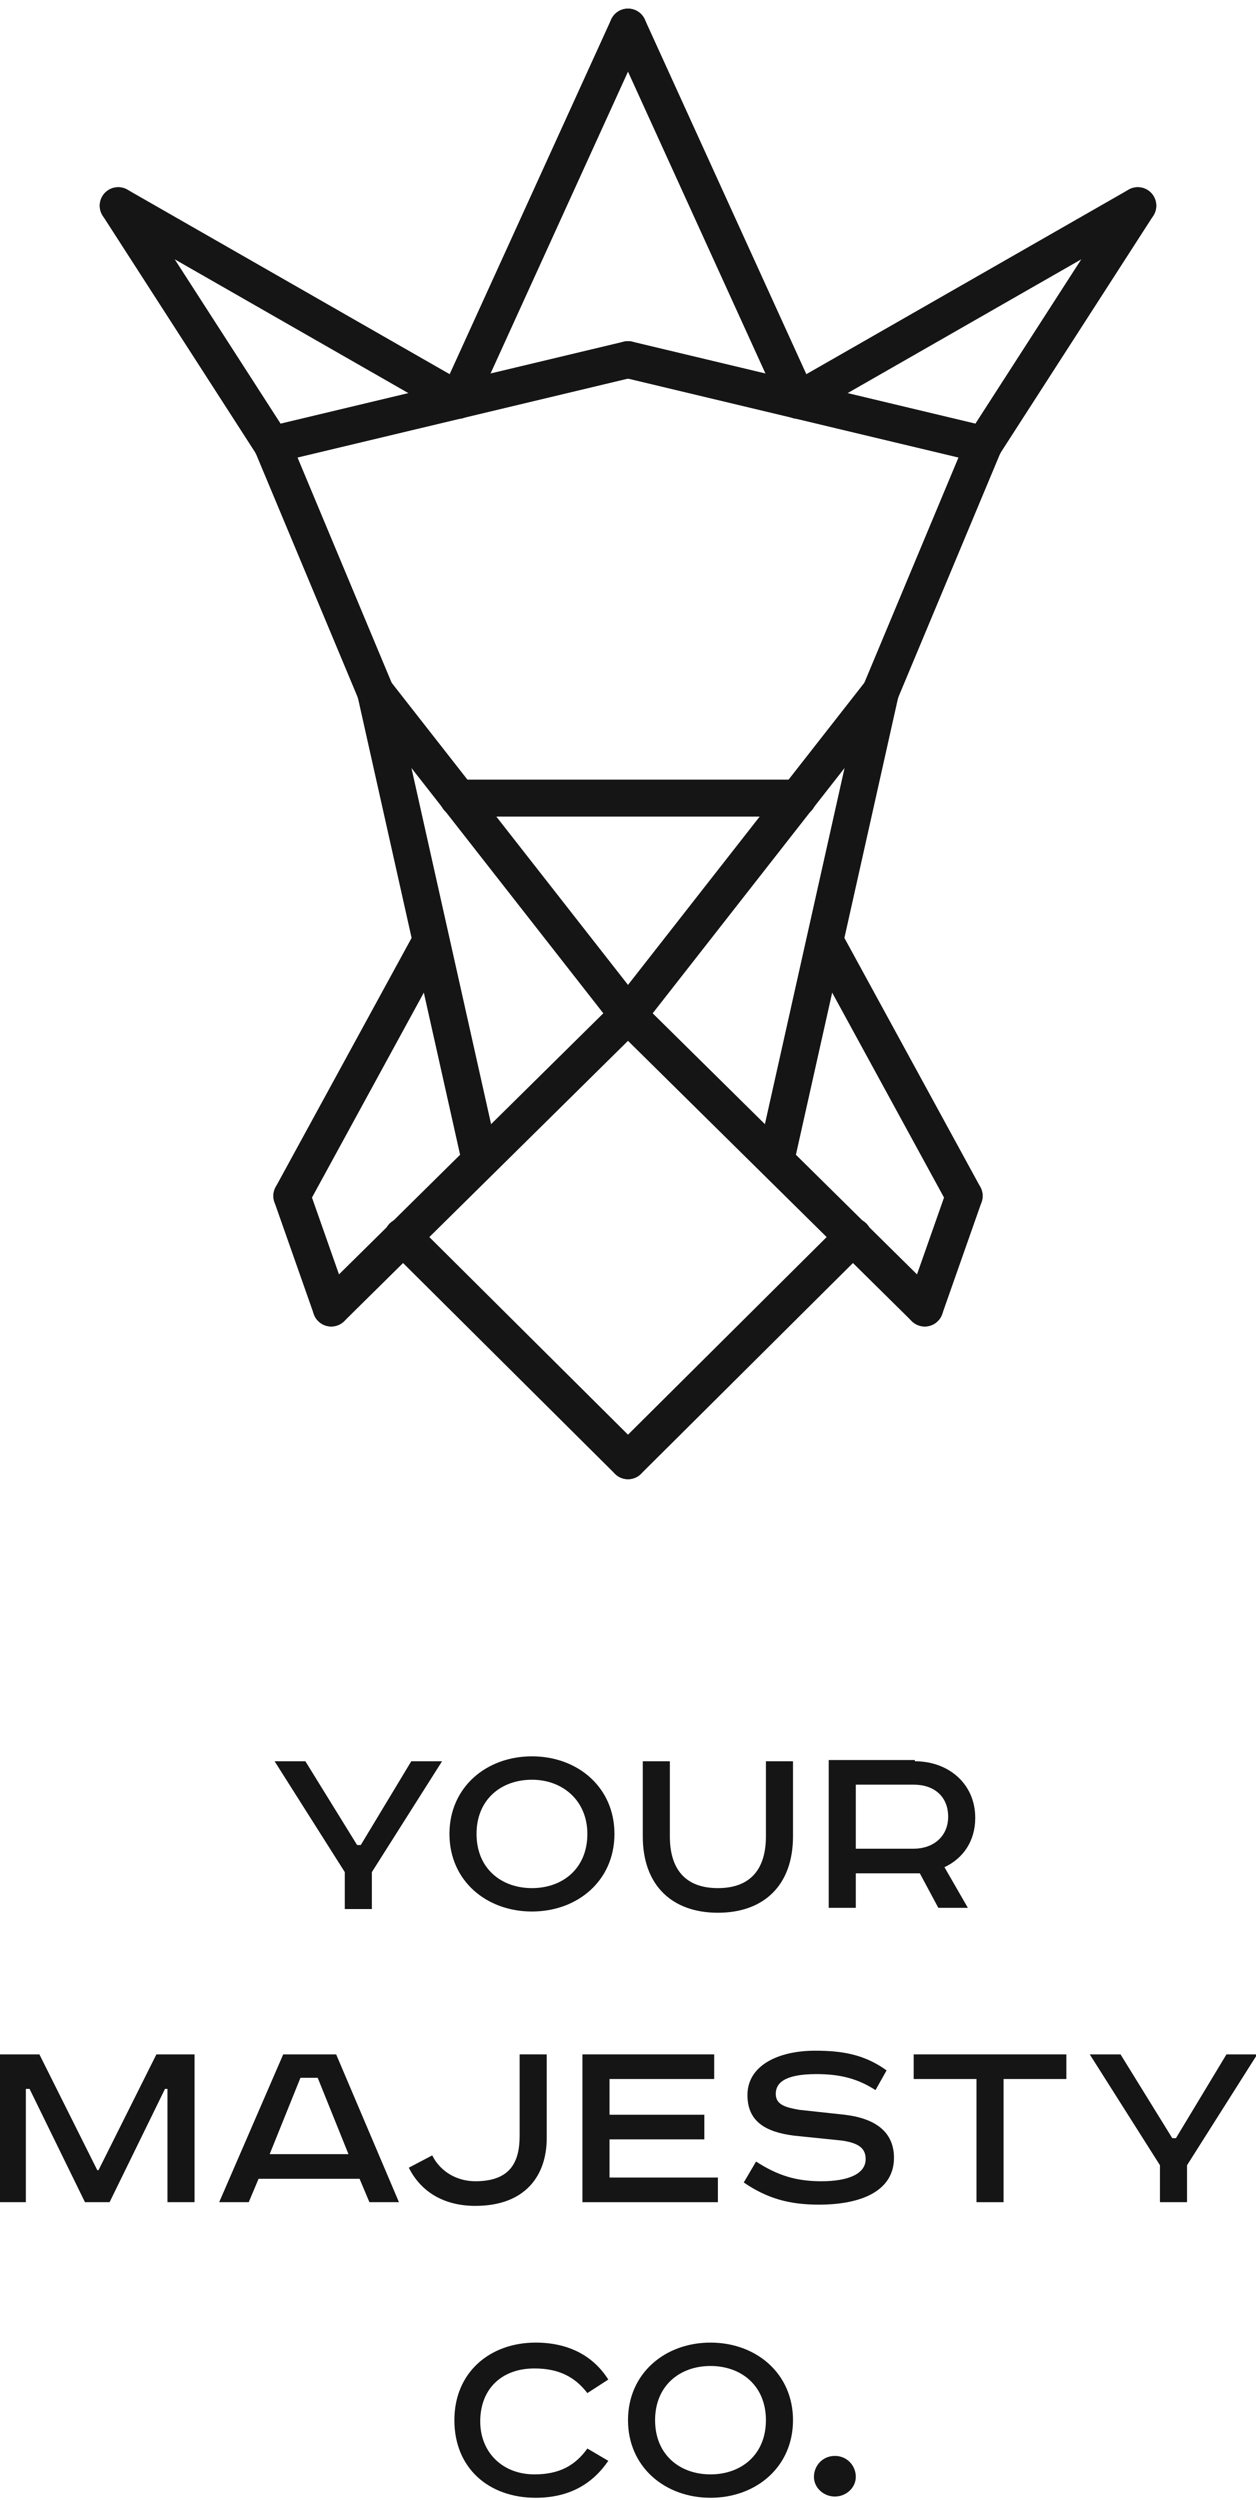
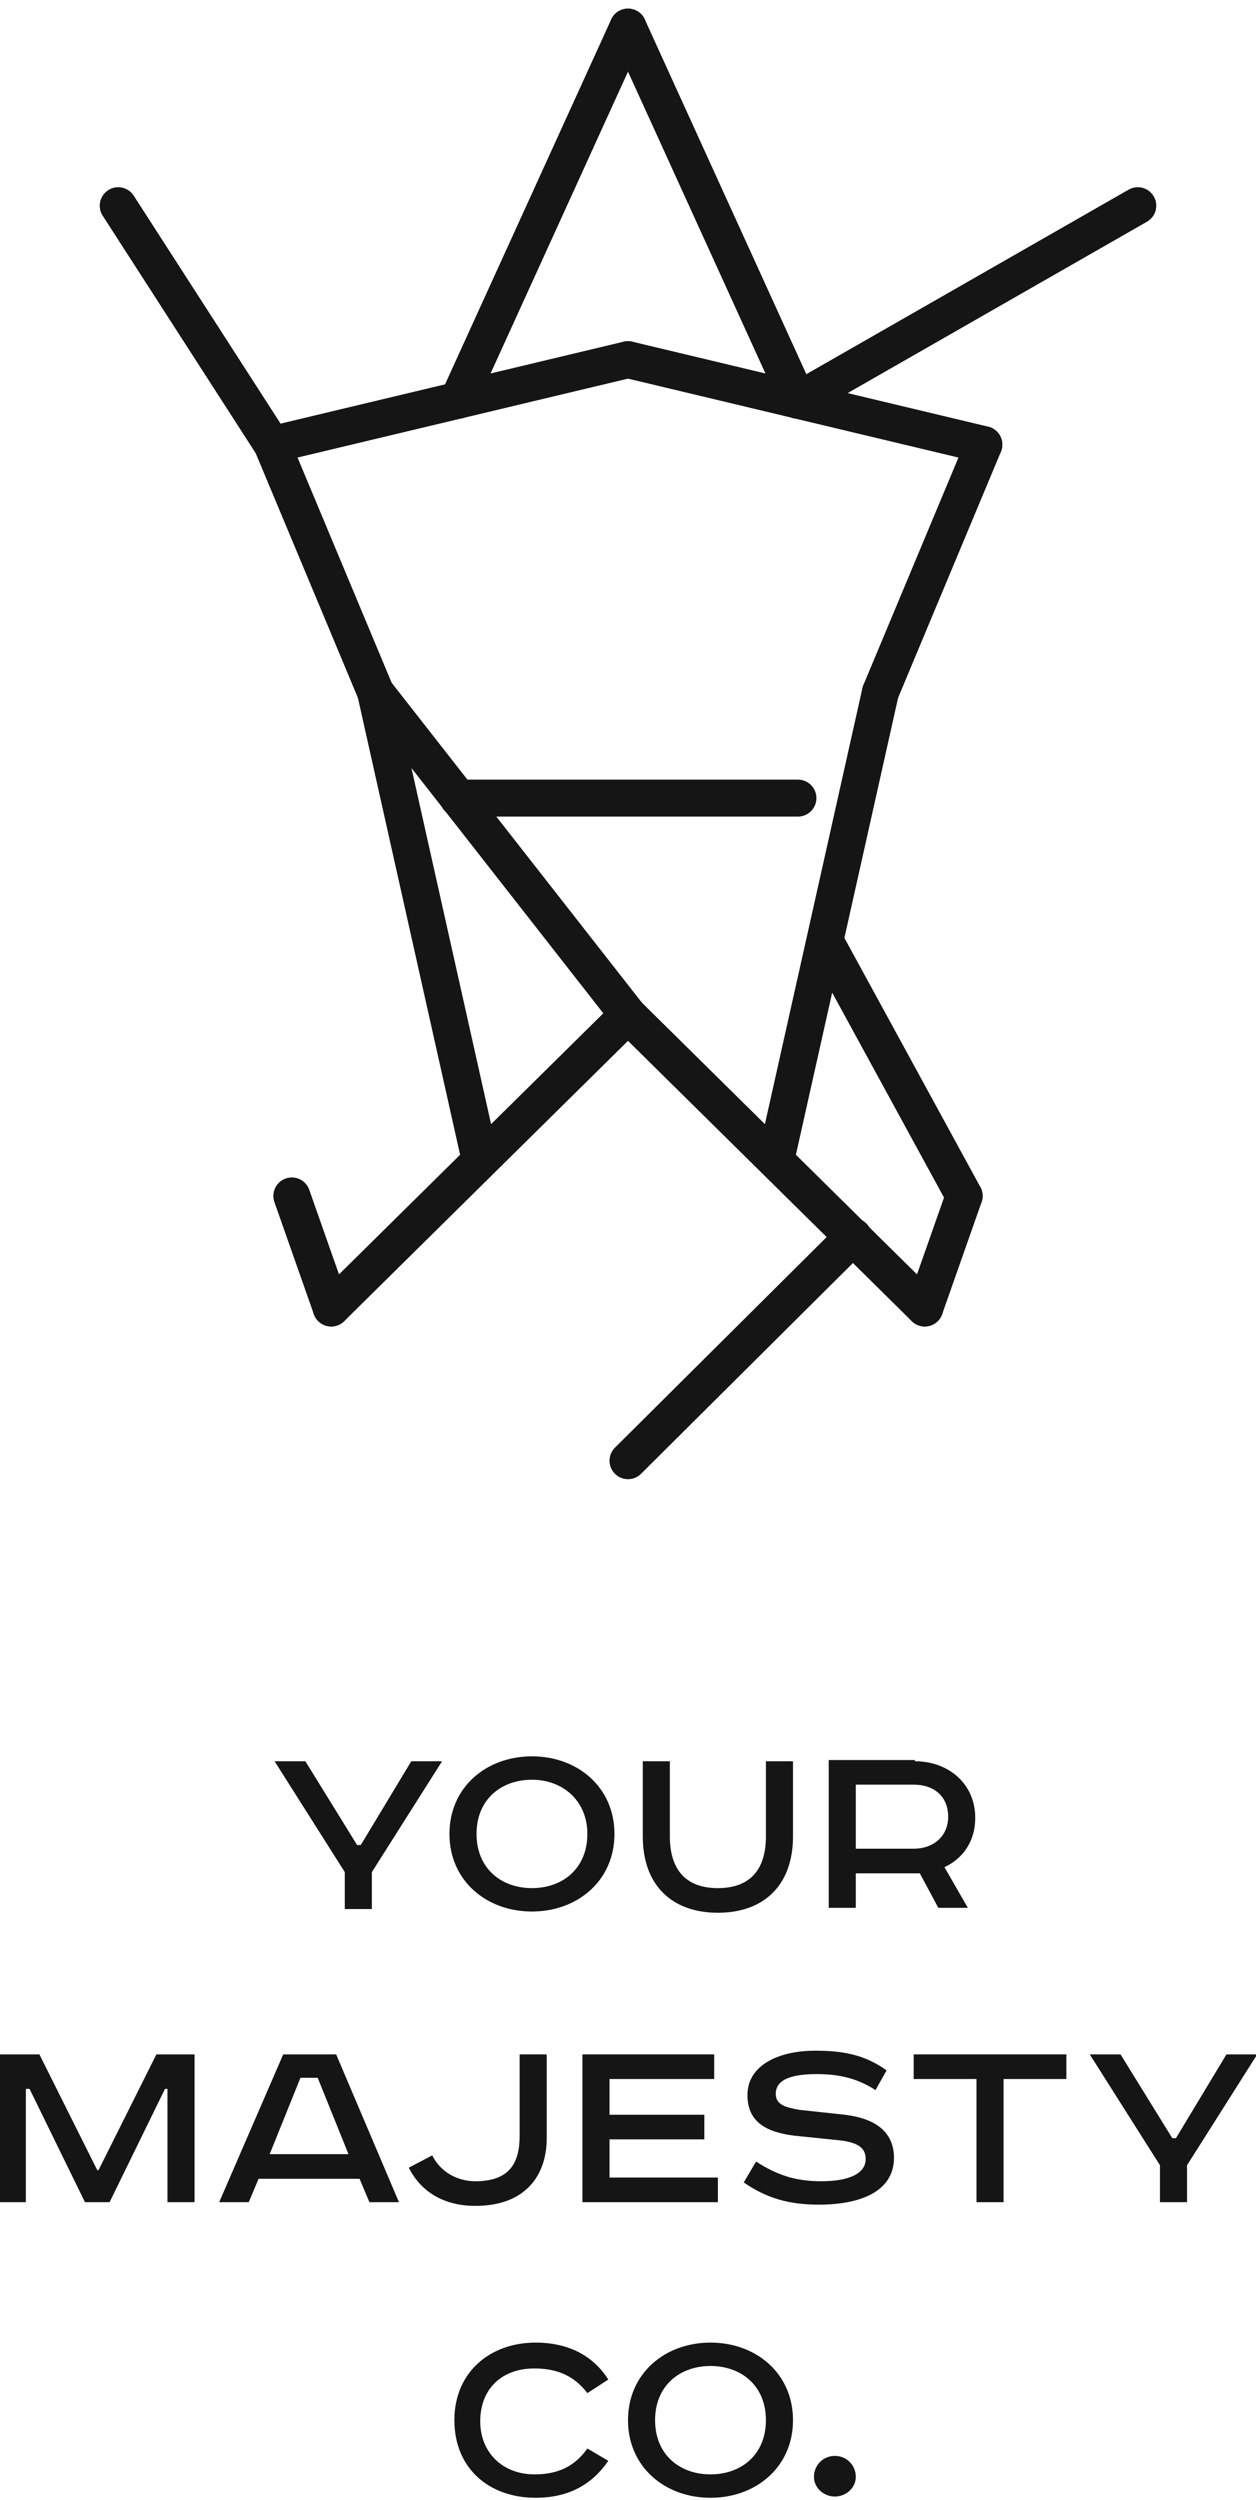
<svg xmlns="http://www.w3.org/2000/svg" version="1.1" id="Layer_1" x="0px" y="0px" viewBox="0 0 102 203" style="enable-background:new 0 0 102 203;" xml:space="preserve">
  <style type="text/css">
	.st0{fill:#151515;}
	.st1{fill:none;stroke:#151515;stroke-width:3;stroke-linecap:round;stroke-linejoin:round;stroke-miterlimit:10;}
</style>
  <g>
    <path class="st0" d="M24.8,143l4.2,6.8h0.3l4.1-6.8h2.5l-5.7,9v3h-2.2v-3l-5.7-9H24.8z" />
    <path class="st0" d="M43.2,155.2c-3.7,0-6.7-2.5-6.7-6.3c0-3.8,3-6.3,6.7-6.3c3.7,0,6.7,2.5,6.7,6.3   C49.9,152.7,46.9,155.2,43.2,155.2z M43.2,153.3c2.5,0,4.5-1.6,4.5-4.4c0-2.7-2-4.4-4.5-4.4c-2.5,0-4.5,1.6-4.5,4.4   C38.7,151.7,40.7,153.3,43.2,153.3z" />
    <path class="st0" d="M54.4,143v6.1c0,2.6,1.2,4.2,3.9,4.2c2.7,0,3.9-1.6,3.9-4.2V143h2.2v6.1c0,4-2.4,6.2-6.1,6.2   c-3.7,0-6.1-2.2-6.1-6.2V143H54.4z" />
    <path class="st0" d="M74.3,143c2.7,0,4.9,1.8,4.9,4.6c0,1.9-1,3.3-2.5,4l1.9,3.3h-2.4l-1.5-2.8h-5.2v2.8h-2.2v-12H74.3z    M69.5,150.1h4.7c1.6,0,2.8-1,2.8-2.6c0-1.6-1.1-2.6-2.8-2.6h-4.7V150.1z" />
    <path class="st0" d="M3.2,166.8l4.7,9.4H8l4.7-9.4h3.1v12h-2.2v-9.2h-0.2l-4.5,9.2h-2l-4.5-9.2H2.1v9.2H0v-12H3.2z" />
    <path class="st0" d="M27.3,166.8l5.1,12H30l-0.8-1.9h-8.2l-0.8,1.9h-2.4l5.2-12H27.3z M21.9,174.9h6.4l-2.5-6.2h-1.4L21.9,174.9z" />
    <path class="st0" d="M44.4,166.8v6.8c0,3-1.7,5.5-5.8,5.5c-2.5,0-4.4-1.1-5.4-3.1l1.9-1c0.7,1.4,2.1,2.1,3.5,2.1   c2.8,0,3.6-1.5,3.6-3.7v-6.6H44.4z" />
    <path class="st0" d="M58,166.8v2h-8.5v2.9h7.7v2h-7.7v3.1h8.8v2h-11v-12H58z" />
    <path class="st0" d="M71.1,169.7c-1.4-0.9-2.8-1.3-4.8-1.3c-2.7,0-3.3,0.8-3.3,1.6c0,0.9,0.8,1.1,1.9,1.3l3.7,0.4   c2.5,0.3,4,1.4,4,3.5c0,2.6-2.5,3.8-6.1,3.8c-2.4,0-4.2-0.5-6.1-1.8l1-1.7c1.7,1.1,3.2,1.6,5.3,1.6c2.2,0,3.6-0.6,3.6-1.8   c0-0.9-0.6-1.3-1.9-1.5l-3.9-0.4c-2.4-0.3-3.8-1.2-3.8-3.3c0-2.4,2.5-3.6,5.5-3.6c2.2,0,4,0.3,5.8,1.6L71.1,169.7z" />
    <path class="st0" d="M86.6,166.8v2h-5.1v10h-2.2v-10h-5.1v-2H86.6z" />
    <path class="st0" d="M91,166.8l4.2,6.8h0.3l4.1-6.8h2.5l-5.7,9v3h-2.2v-3l-5.7-9H91z" />
    <path class="st0" d="M47.7,194.3c-1-1.3-2.3-2-4.3-2c-2.7,0-4.4,1.7-4.4,4.3c0,2.5,1.8,4.3,4.4,4.3c2,0,3.3-0.7,4.3-2.1l1.7,1   c-1.3,1.9-3.2,3-5.9,3c-3.8,0-6.6-2.4-6.6-6.3c0-3.9,2.9-6.3,6.6-6.3c2.7,0,4.7,1.1,5.9,3L47.7,194.3z" />
    <path class="st0" d="M57.7,202.8c-3.7,0-6.7-2.5-6.7-6.3c0-3.8,3-6.3,6.7-6.3s6.7,2.5,6.7,6.3C64.4,200.3,61.4,202.8,57.7,202.8z    M57.7,200.9c2.5,0,4.5-1.6,4.5-4.4s-2-4.4-4.5-4.4c-2.5,0-4.5,1.6-4.5,4.4S55.2,200.9,57.7,200.9z" />
    <path class="st0" d="M69.5,201.1c0,0.9-0.8,1.6-1.7,1.6c-0.9,0-1.7-0.7-1.7-1.6c0-0.9,0.7-1.7,1.7-1.7   C68.8,199.4,69.5,200.2,69.5,201.1z" />
  </g>
  <line class="st1" x1="51" y1="82.4" x2="30.5" y2="56.2" />
-   <line class="st1" x1="51" y1="82.4" x2="71.5" y2="56.2" />
  <line class="st1" x1="37.2" y1="64.8" x2="64.8" y2="64.8" />
  <line class="st1" x1="51" y1="82.4" x2="26.9" y2="106.2" />
  <line class="st1" x1="51" y1="82.4" x2="75.1" y2="106.2" />
  <line class="st1" x1="71.5" y1="56.2" x2="63" y2="94.2" />
  <line class="st1" x1="30.5" y1="56.2" x2="39" y2="94.2" />
  <line class="st1" x1="23.7" y1="97.1" x2="26.9" y2="106.2" />
  <line class="st1" x1="78.3" y1="97.1" x2="75.1" y2="106.2" />
-   <line class="st1" x1="23.7" y1="97.1" x2="35" y2="76.4" />
  <line class="st1" x1="67" y1="76.4" x2="78.3" y2="97.1" />
  <line class="st1" x1="51" y1="118.6" x2="69.3" y2="100.4" />
-   <line class="st1" x1="51" y1="118.6" x2="32.7" y2="100.4" />
  <line class="st1" x1="71.5" y1="56.2" x2="79.9" y2="36.1" />
  <line class="st1" x1="79.9" y1="36.1" x2="51" y2="29.2" />
  <line class="st1" x1="51" y1="29.2" x2="22.1" y2="36.1" />
  <line class="st1" x1="22.1" y1="36.1" x2="30.5" y2="56.2" />
  <line class="st1" x1="22.1" y1="36.1" x2="9.6" y2="16.7" />
-   <line class="st1" x1="9.6" y1="16.7" x2="37.2" y2="32.5" />
  <line class="st1" x1="37.2" y1="32.5" x2="51" y2="2.2" />
-   <line class="st1" x1="79.9" y1="36.1" x2="92.4" y2="16.7" />
  <line class="st1" x1="92.4" y1="16.7" x2="64.8" y2="32.5" />
  <line class="st1" x1="64.8" y1="32.5" x2="51" y2="2.2" />
</svg>